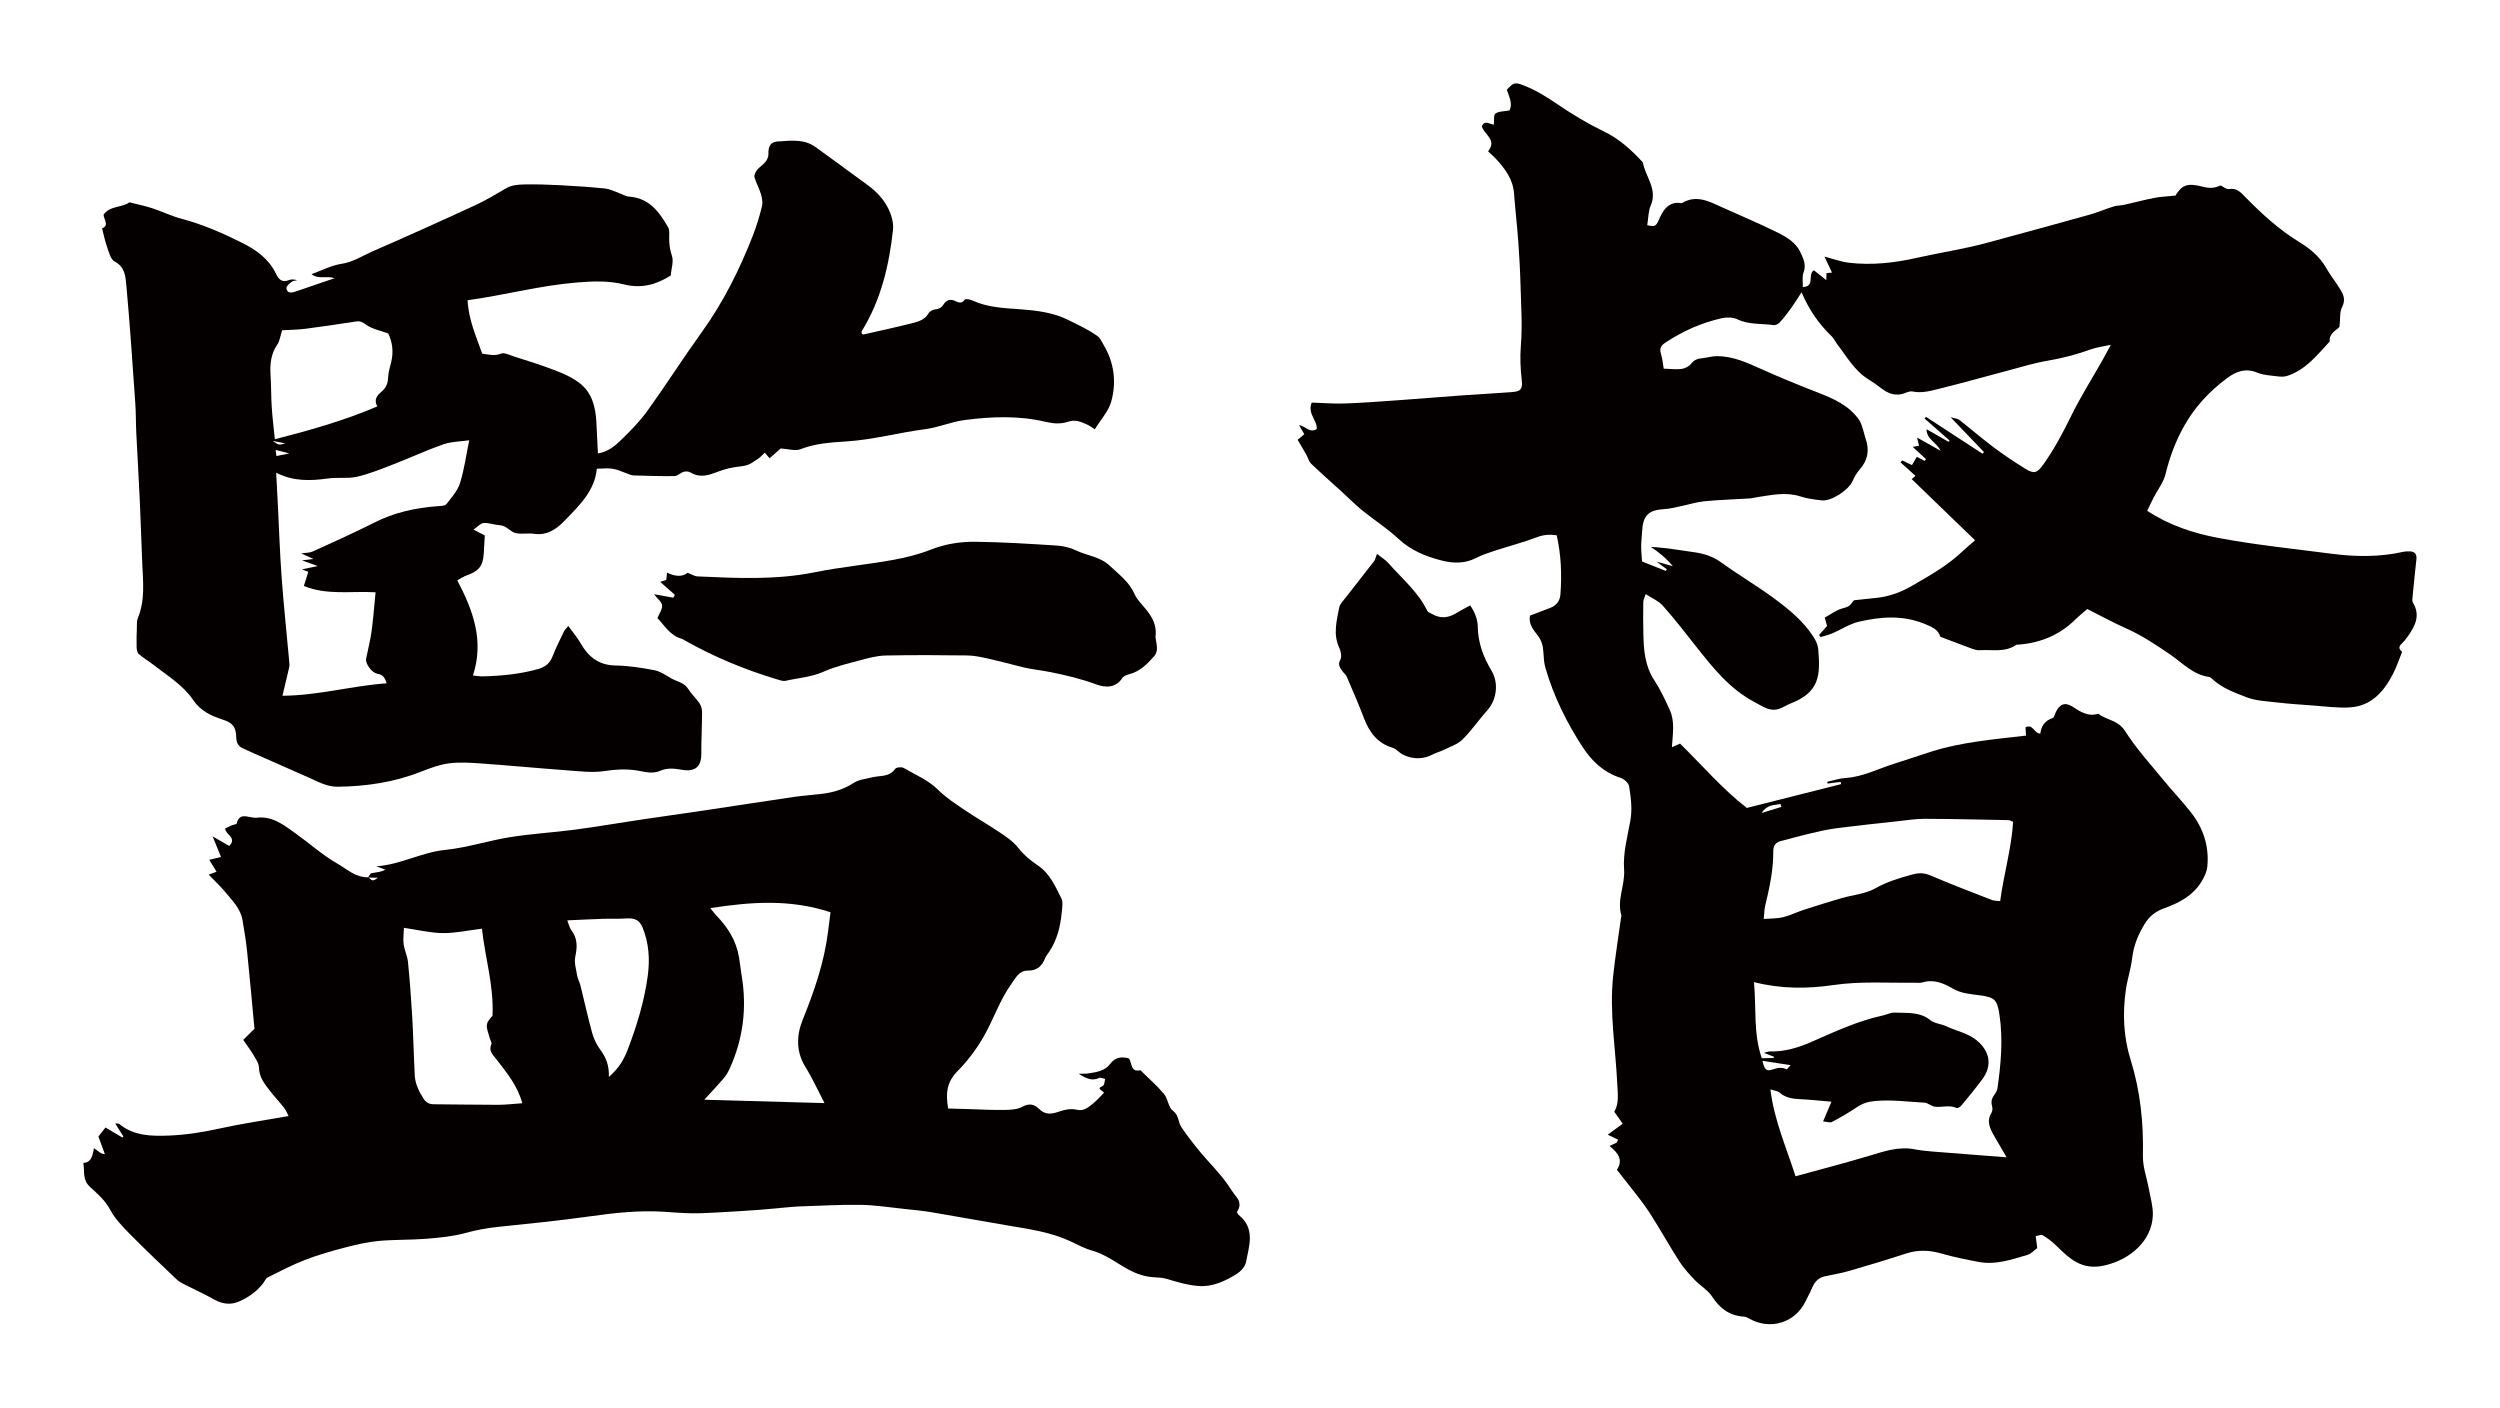
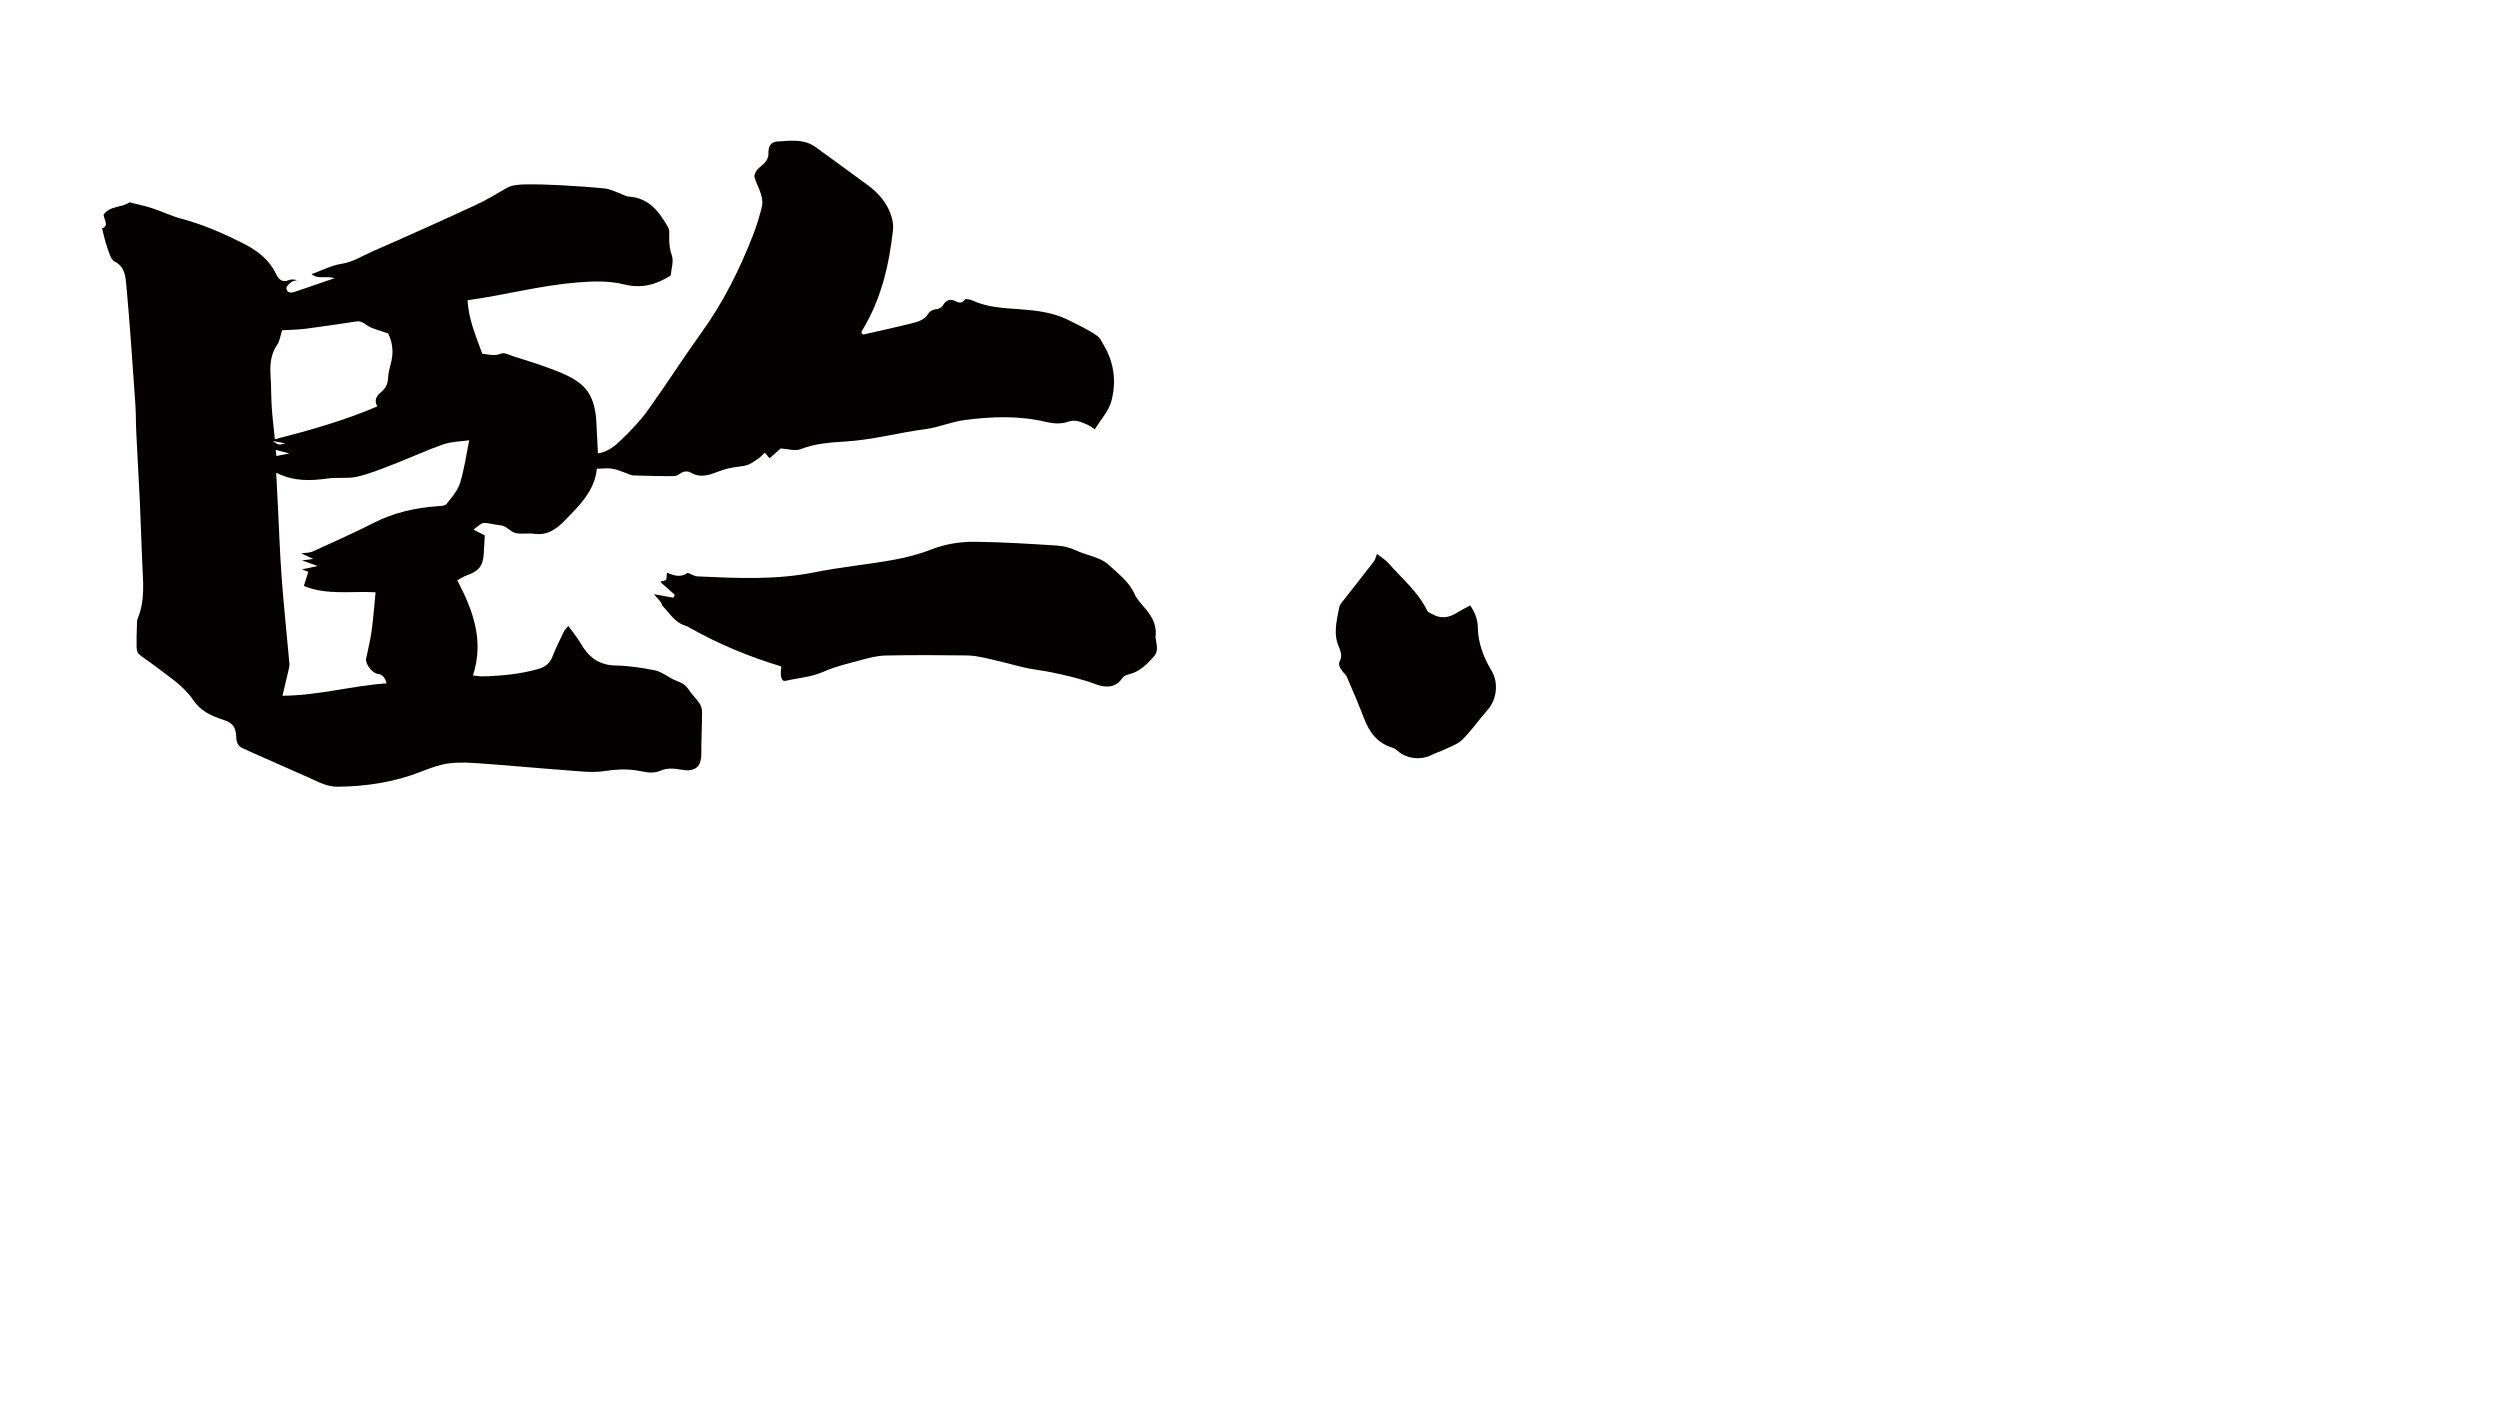
<svg xmlns="http://www.w3.org/2000/svg" version="1.1" id="_x30_" x="0px" y="0px" viewBox="0 0 600 337.805" style="enable-background:new 0 0 600 337.805;" xml:space="preserve">
  <style type="text/css">
	.st0{fill:#040000;}
</style>
  <g>
-     <path class="st0" d="M486.589,301.173c0.908-0.267,1.64-1.126,2.351-1.638c-0.142-1.086-0.247-1.897-0.373-2.861   c0.632-0.104,1.304-0.438,1.65-0.23c1.099,0.661,2.161,1.434,3.083,2.324c3.309,3.196,6.203,6.248,11.864,4.926   c6.081-1.42,11.321-5.885,11.521-12.092c0.066-2.009-0.553-4.048-0.916-6.062c-0.493-2.739-1.535-5.478-1.475-8.198   c0.174-7.813-0.596-15.456-2.927-22.908c-1.736-5.55-1.973-11.182-1.167-16.873c0.362-2.557,1.226-5.049,1.52-7.61   c0.353-3.061,1.491-5.753,3.064-8.315c1.103-1.796,2.614-2.945,4.694-3.683c3.511-1.245,6.833-3.004,8.873-6.351   c0.659-1.081,1.275-2.339,1.4-3.568c0.497-4.879-0.944-9.283-3.955-13.107c-2.121-2.694-4.501-5.182-6.672-7.838   c-3.115-3.813-6.475-7.487-9.093-11.623c-1.669-2.636-4.439-2.627-6.473-4.168c-2.435,0.775-4.244-0.479-6.168-1.711   c-1.796-1.15-3.101-0.582-4.017,1.37c-0.228,0.484-0.384,1.258-0.746,1.377c-1.85,0.612-2.749,1.935-2.952,3.739   c-1.546-0.03-1.705-2.436-3.553-1.515c0.035,0.551,0.073,1.157,0.125,1.986c-7.795,0.922-15.332,1.527-22.578,3.793   c-2.921,0.913-5.804,1.947-8.73,2.842c-3.99,1.221-7.728,3.265-12.017,3.539c-1.475,0.094-2.924,0.597-4.385,0.913   c0.024,0.141,0.047,0.282,0.07,0.422c1.054-0.132,2.107-0.263,3.16-0.395c0.028,0.178,0.057,0.356,0.085,0.534   c-7.445,1.882-14.89,3.764-22.609,5.715c-5.743-4.421-10.654-10.161-16.039-15.448c-0.675,0.305-1.26,0.57-1.951,0.883   c0.208-3.21,0.758-6.172-0.509-8.952c-1.113-2.443-2.257-4.909-3.723-7.144c-2.276-3.471-2.538-7.307-2.617-11.227   c-0.05-2.505-0.066-5.013-0.017-7.517c0.011-0.593,0.348-1.179,0.582-1.917c1.509,0.991,3.081,1.629,4.093,2.766   c2.723,3.06,5.241,6.305,7.778,9.526c4.13,5.243,8.244,10.495,14.335,13.671c1.795,0.936,3.512,2.302,5.733,1.605   c0.955-0.3,1.806-0.914,2.745-1.279c7.141-2.774,7.237-6.823,6.719-13.101c-0.081-0.98-0.557-2.007-1.096-2.855   c-2.479-3.894-6.032-6.76-9.677-9.436c-4.038-2.964-8.379-5.512-12.437-8.449c-1.979-1.431-4.078-2.154-6.413-2.477   c-2.214-0.306-4.42-0.67-6.637-0.958c-1.308-0.17-2.629-0.242-3.944-0.359c1.899,1.262,3.518,2.537,5.323,4.648   c-1.526-0.423-2.406-0.666-3.9-1.08c1.18,0.878,1.804,1.343,2.427,1.807c-0.072,0.136-0.144,0.272-0.215,0.408   c-1.941-0.768-3.884-1.536-5.715-2.26c-0.088-1.434-0.218-2.551-0.209-3.667c0.009-1.199,0.168-2.396,0.228-3.596   c0.189-3.799,1.565-5.115,5.326-5.314c1.37-0.072,2.726-0.447,4.081-0.724c1.862-0.381,3.699-0.985,5.578-1.164   c3.605-0.344,7.232-0.445,10.848-0.674c0.646-0.041,1.282-0.233,1.927-0.327c3.387-0.493,6.742-1.278,10.192-0.16   c1.655,0.536,3.431,0.763,5.17,0.958c2.303,0.257,6.461-2.503,7.383-4.628c0.43-0.993,0.996-1.981,1.711-2.785   c2-2.25,2.386-4.722,1.391-7.497c-0.216-0.602-0.315-1.245-0.521-1.852c-0.288-0.844-0.476-1.774-0.965-2.489   c-2.444-3.57-6.2-5.174-10.065-6.676c-4.596-1.786-9.165-3.657-13.659-5.684c-3.32-1.497-6.616-2.972-10.321-3.01   c-1.236-0.013-2.471,0.382-3.715,0.505c-1.069,0.105-1.889,0.396-2.61,1.337c-0.493,0.642-1.485,1.13-2.31,1.234   c-1.357,0.17-2.759-0.027-4.262-0.072c-0.213-1.213-0.312-2.43-0.659-3.571c-0.398-1.312,0.003-1.982,1.138-2.728   c4.159-2.733,8.627-4.725,13.465-5.808c1.188-0.266,2.691-0.233,3.757,0.275c2.803,1.337,5.8,0.961,8.698,1.385   c0.448,0.066,1.108-0.272,1.437-0.635c0.978-1.081,1.879-2.239,2.734-3.423c0.822-1.137,1.548-2.342,2.519-3.83   c1.782,4.246,4.177,7.636,7.224,10.573c0.522,0.503,0.818,1.231,1.27,1.816c2.328,3.005,4.176,6.434,7.553,8.517   c1.029,0.635,2.036,1.318,2.983,2.068c1.804,1.43,3.706,2.101,5.969,1.159c0.506-0.21,1.125-0.421,1.627-0.316   c2.275,0.475,4.435-0.168,6.56-0.694c5.41-1.338,10.775-2.858,16.166-4.279c3.21-0.846,6.397-1.853,9.66-2.405   c3.59-0.608,7.058-1.515,10.471-2.751c1.35-0.489,2.818-0.652,4.745-1.076c-0.822,1.518-1.37,2.569-1.954,3.6   c-2.531,4.467-5.291,8.821-7.547,13.423c-1.979,4.034-4.056,7.968-6.657,11.628c-1.509,2.123-2.236,2.413-4.34,1.113   c-2.606-1.611-5.166-3.318-7.619-5.153c-2.828-2.116-5.504-4.434-8.281-6.619c-0.352-0.277-0.92-0.282-2.052-0.599   c2.99,3.12,5.495,5.735,8.001,8.35c-0.119,0.13-0.238,0.26-0.356,0.391c-4.523-2.95-9.045-5.9-13.568-8.85   c-0.11,0.136-0.221,0.273-0.332,0.409c2.005,1.762,4.011,3.525,6.017,5.288c-0.088,0.099-0.174,0.198-0.261,0.297   c-1.756-1.005-3.514-2.01-5.27-3.015c-0.038,2.431,2.344,3.044,3.342,5.161c-2.099-1.178-3.735-2.097-5.626-3.158   c0.222,0.938,0.343,1.45,0.467,1.975c-0.557,0.092-0.993,0.164-1.52,0.25c1.175,1.087,2.184,2.021,3.194,2.956   c-0.116,0.136-0.232,0.272-0.348,0.409c-0.617-0.323-1.233-0.645-1.861-0.975c-0.401,0.688-0.778,1.335-1.159,1.988   c-0.787-0.375-1.577-0.752-2.368-1.129c-0.129,0.16-0.257,0.319-0.386,0.479c1.19,1.068,2.379,2.136,3.595,3.228   c-0.418,0.358-0.635,0.544-0.91,0.78c5.112,4.937,10.106,9.761,15.21,14.691c-0.901,0.789-1.976,1.657-2.97,2.611   c-3.526,3.388-7.765,5.743-11.932,8.18c-2.658,1.554-5.52,2.685-8.634,3.014c-1.846,0.195-3.693,0.39-5.539,0.585   c-1.211,1.669-1.267,1.488-3.004,2.028c-1.391,0.432-2.623,1.374-4.002,2.132c0.197,0.702,0.392,1.397,0.566,2.016   c-0.711,0.795-1.319,1.474-1.927,2.153c0.125,0.169,0.25,0.339,0.375,0.508c0.944-0.294,1.921-0.512,2.825-0.899   c2.126-0.91,4.133-2.27,6.343-2.783c5.204-1.209,10.41-1.633,15.652,0.457c1.963,0.783,3.487,1.5,3.89,3.141   c2.768,1.049,5.167,1.98,7.585,2.86c0.604,0.22,1.278,0.421,1.903,0.378c2.926-0.203,6.006,0.603,8.701-1.257   c0.199-0.137,0.543-0.066,0.819-0.091c5.152-0.465,9.671-2.324,13.391-6.001c0.914-0.903,1.93-1.702,2.885-2.538   c3.224,1.619,6.239,3.279,9.374,4.672c3.77,1.676,7.131,3.938,10.528,6.248c2.934,1.995,5.463,4.848,9.281,5.374   c0.257,0.035,0.527,0.227,0.723,0.415c2.35,2.249,5.385,3.329,8.289,4.456c2.187,0.848,4.685,0.955,7.063,1.231   c2.942,0.342,5.901,0.547,8.857,0.756c2.969,0.21,5.961,0.645,8.911,0.461c5.173-0.323,8.178-3.813,10.375-8.093   c0.834-1.626,1.411-3.385,2.162-5.224c-0.429-0.433-1.131-1.007-0.173-1.901c0.597-0.556,1.112-1.218,1.583-1.889   c1.724-2.452,3.026-4.96,1.208-7.993c-0.273-0.455-0.13-1.203-0.072-1.805c0.271-2.87,0.563-5.738,0.881-8.603   c0.146-1.316-0.411-1.948-1.711-1.941c-0.464,0.002-0.942-0.001-1.39,0.1c-5.707,1.286-11.428,1.233-17.209,0.476   c-9.053-1.186-18.134-2.097-27.127-3.782c-6.107-1.143-11.825-3.034-17.177-6.517c0.498-1.029,0.999-2.119,1.546-3.185   c0.974-1.899,2.393-3.684,2.879-5.696c0.994-4.11,2.441-7.954,4.528-11.631c2.577-4.537,6.037-8.219,10.175-11.305   c2.174-1.621,4.451-2.531,7.279-1.357c1.511,0.628,3.274,0.683,4.936,0.902c0.726,0.095,1.534,0.11,2.219-0.108   c4.469-1.421,7.219-5.01,10.235-8.254c-0.173-2.023,1.657-2.722,2.361-3.53c0.216-1.926,0.004-3.561,0.627-4.763   c0.859-1.653,0.375-2.882-0.399-4.153c-1.09-1.793-2.419-3.444-3.456-5.265c-1.535-2.698-3.858-4.593-6.384-6.139   c-4.871-2.982-9.029-6.776-12.978-10.816c-1.158-1.185-2.08-2.259-3.964-1.932c-0.579,0.101-1.288-0.547-2.008-0.884   c-1.303,0.684-2.663,0.739-4.206,0.332c-3.981-1.052-5.084-0.271-6.617,2.121c-1.805,0.188-3.44,0.245-5.026,0.549   c-2.447,0.47-4.858,1.128-7.293,1.668c-0.811,0.18-1.683,0.135-2.467,0.38c-1.941,0.606-3.82,1.421-5.773,1.972   c-6.634,1.869-13.288,3.67-19.939,5.478c-2.875,0.781-5.741,1.609-8.647,2.253c-4.267,0.946-8.585,1.664-12.848,2.627   c-5.4,1.22-10.839,1.839-16.347,1.191c-1.941-0.228-3.824-0.946-5.876-1.476c0.59,1.257,1.166,2.487,1.798,3.834   c-0.516,0.051-0.914,0.091-1.319,0.132c-0.015,0.491-0.029,0.949-0.051,1.678c-1.154-0.917-2.072-1.646-2.963-2.353   c-1.645,0.969,0.394,3.906-2.665,4.014c0.035-1.17-0.22-2.446,0.17-3.478c0.688-1.822-0.001-3.253-0.7-4.776   c-1.131-2.461-3.374-3.747-5.587-4.849c-4.331-2.157-8.807-4.017-13.215-6.018c-3.138-1.424-6.235-3.137-9.734-1   c-3.28-0.609-4.656,1.986-5.531,4.096c-0.751,1.809-1.415,1.426-2.739,1.185c0.276-1.683,0.234-3.337,0.831-4.715   c1.715-3.954-1.286-6.913-1.888-10.359c-2.747-2.995-5.674-5.666-9.44-7.476c-3.762-1.808-7.38-3.988-10.837-6.335   c-2.714-1.843-5.433-3.58-8.502-4.733c-1.945-0.731-2.285-0.622-3.868,1.109c0.544,1.665,1.489,3.372,0.625,4.97   c-1.306,0.245-2.57,0.17-3.361,0.745c-0.491,0.358-0.265,1.702-0.367,2.661c-0.993-0.065-2.15-1.21-2.898,0.375   c0.518,2.012,3.746,3.241,1.503,6.028c0.704,0.67,1.351,1.217,1.918,1.837c2.158,2.361,4.045,4.852,4.303,8.234   c0.291,3.809,0.729,7.606,1.009,11.415c0.254,3.436,0.452,6.879,0.546,10.322c0.135,4.942,0.483,9.914,0.093,14.821   c-0.224,2.826-0.103,5.537,0.213,8.292c0.236,2.057-0.171,2.692-2.296,2.858c-4.086,0.318-8.181,0.517-12.269,0.81   c-5.017,0.36-10.028,0.789-15.045,1.145c-4.272,0.303-8.545,0.634-12.823,0.782c-2.678,0.092-5.366-0.131-7.977-0.21   c-1.086,2.681,1.347,4.206,1.211,6.319c-1.619,1.12-2.654-0.643-4.251-0.923c0.49,0.854,0.882,1.538,1.258,2.195   c-0.615,0.513-1.163,0.971-1.593,1.329c0.765,1.315,1.458,2.474,2.118,3.651c0.384,0.684,0.56,1.558,1.095,2.07   c2.415,2.31,4.927,4.518,7.398,6.77c1.629,1.484,3.176,3.067,4.883,4.452c2.88,2.337,6.046,4.352,8.746,6.873   c2.996,2.796,6.583,4.214,10.355,5.171c2.679,0.68,5.505,0.784,8.173-0.593c1.375-0.71,2.867-1.218,4.345-1.7   c3.441-1.122,6.957-2.036,10.336-3.314c1.574-0.596,3.006-0.706,4.723-0.458c1.069,4.739,1.252,9.464,0.891,14.216   c-0.113,1.484-0.927,2.618-2.368,3.183c-1.624,0.637-3.259,1.244-4.935,1.881c-0.404,1.967,0.826,3.453,1.79,4.683   c1.025,1.308,1.336,2.56,1.424,4.073c0.075,1.288,0.145,2.615,0.503,3.841c1.973,6.765,5.055,13.017,8.895,18.915   c2.259,3.47,5.089,6.135,9.14,7.433c0.836,0.268,1.912,1.235,2.036,2.014c0.436,2.742,0.812,5.501,0.285,8.337   c-0.713,3.842-1.77,7.788-1.488,11.601c0.279,3.783-1.783,7.295-0.658,11.023c0.048,0.16-0.047,0.361-0.072,0.544   c-0.641,4.686-1.397,9.359-1.898,14.06c-0.926,8.69,0.59,17.314,0.997,25.966c0.11,2.342,0.461,4.584-0.723,6.583   c0.691,0.982,1.269,1.803,2.021,2.871c-1.113,0.818-2.117,1.556-3.59,2.639c0.837,0.408,1.673,0.815,2.509,1.222   c-0.138,0.236-0.275,0.472-0.412,0.708c-0.486,0.226-0.973,0.452-1.67,0.777c2.201,1.766,3.289,3.467,1.764,5.708   c0.923,1.171,1.739,2.182,2.527,3.214c1.75,2.288,3.629,4.493,5.192,6.903c2.524,3.893,4.766,7.968,7.268,11.875   c1.029,1.606,2.351,3.046,3.674,4.434c1.336,1.402,3.168,2.432,4.194,4.007c1.864,2.861,4.184,4.605,7.619,4.82   c0.435,0.027,0.886,0.242,1.277,0.464c5.08,2.871,11.094,1.005,13.566-4.214c0.517-1.093,1.126-2.146,1.59-3.26   c0.582-1.396,1.509-2.336,3.001-2.666c1.9-0.419,3.834-0.72,5.699-1.26c4.613-1.338,9.217-2.716,13.781-4.209   c2.869-0.938,5.614-0.839,8.492-0.002c2.933,0.853,5.951,1.439,8.956,2.013C478.954,303.64,482.778,302.293,486.589,301.173z    M443.436,198.443c3.964-0.479,7.933-0.914,11.903-1.339c2.208-0.236,4.423-0.595,6.634-0.589c6.7,0.02,13.4,0.189,20.099,0.316   c0.257,0.005,0.509,0.185,1.076,0.405c-0.385,6.355-2.239,12.516-3.108,19.028c-0.751-0.091-1.407-0.042-1.96-0.257   c-4.934-1.921-9.883-3.811-14.75-5.891c-1.488-0.636-2.726-0.673-4.264-0.265c-3.152,0.836-6.166,1.762-9.081,3.394   c-2.361,1.321-5.334,1.529-8.012,2.309c-3.032,0.882-6.048,1.82-9.052,2.796c-1.675,0.544-3.273,1.361-4.973,1.782   c-1.376,0.34-2.853,0.272-4.643,0.413c0.133-1.333,0.12-2.25,0.327-3.114c1.039-4.329,1.995-8.678,1.955-13.149   c-0.012-1.453,0.675-2.125,1.798-2.43c3.313-0.9,6.644-1.75,9.997-2.489C439.37,198.925,441.409,198.688,443.436,198.443z    M427.315,192.947c0.074,0.237,0.148,0.475,0.222,0.712c-1.408,0.433-2.815,0.866-4.762,1.465   C424.227,192.946,425.882,193.3,427.315,192.947z M422.977,254.601c2.169,0.333,4.206,0.646,6.781,1.042   c-0.642,0.656-0.92,1.03-0.987,0.995c-1.182-0.61-2.264-0.317-3.467,0.068C423.907,257.153,423.487,256.704,422.977,254.601z    M463.884,276.378c-1.482-0.121-2.972-0.272-4.431-0.551c-3.82-0.73-7.302,0.503-10.872,1.575   c-5.774,1.734-11.618,3.24-17.656,4.903c-2.209-6.954-5.121-13.392-6.031-20.849c0.924,0.305,1.719,0.351,2.193,0.765   c1.45,1.266,3.131,1.493,4.946,1.579c2.406,0.113,4.805,0.381,7.515,0.609c-0.712,1.676-1.302,3.066-2.012,4.738   c0.944,0.074,1.682,0.367,2.136,0.126c2.018-1.074,4.014-2.214,5.903-3.5c1.354-0.922,2.709-1.375,4.365-1.527   c4.001-0.369,7.946,0.177,11.909,0.395c0.867,0.048,1.68,0.874,2.559,0.977c1.708,0.199,3.469-0.503,5.183,0.308   c0.239,0.113,0.872-0.28,1.133-0.595c1.693-2.051,3.388-4.104,4.978-6.234c2.684-3.593,1.647-6.972-1.276-9.399   c-2.144-1.781-4.857-2.215-7.26-3.369c-1.249-0.6-2.854-0.658-3.878-1.483c-2.599-2.096-5.615-1.672-8.532-1.818   c-0.963-0.048-1.947,0.485-2.933,0.7c-6.028,1.313-11.567,3.913-17.174,6.371c-3.159,1.385-6.474,2.365-10.006,2.248   c-0.249-0.008-0.503,0.131-1.273,0.347c1.055,0.414,1.715,0.673,2.375,0.933c-0.016,0.094-0.032,0.189-0.048,0.283   c-0.878,0.022-1.756,0.043-2.87,0.071c-2.061-5.955-1.284-12.077-1.876-18.273c6.531,1.657,12.813,1.617,19.003,0.711   c6.517-0.954,13.008-0.486,19.512-0.562c0.652-0.008,1.349,0.108,1.948-0.079c2.674-0.835,5.122,0.239,7.191,1.444   c2.171,1.265,4.394,1.357,6.659,1.665c3.406,0.464,4.045,1.057,4.575,4.459c0.93,5.97,0.397,11.903-0.446,17.824   c-0.075,0.524-0.359,1.068-0.688,1.494c-0.675,0.874-0.93,1.743-0.598,2.847c0.144,0.482,0.091,1.18-0.166,1.6   c-1.246,2.029-0.334,3.753,0.64,5.479c0.953,1.688,1.944,3.355,2.998,5.168C475.391,277.276,469.636,276.845,463.884,276.378z" />
-     <path class="st0" d="M26.445,290.342c1.194,2.247,3.1,4.172,4.918,6.019c3.577,3.636,7.3,7.129,10.986,10.657   c0.464,0.444,1.039,0.801,1.615,1.096c2.477,1.269,5.026,2.406,7.444,3.774c1.94,1.096,3.945,1.337,5.879,0.508   c2.302-0.987,4.374-2.441,5.932-4.488c0.331-0.436,0.542-1.086,0.975-1.3c2.986-1.481,5.948-3.051,9.052-4.245   c3.177-1.222,6.478-2.152,9.776-3.015c2.594-0.679,5.245-1.279,7.907-1.524c3.791-0.348,7.625-0.214,11.422-0.521   c3.144-0.254,6.343-0.548,9.361-1.385c2.627-0.729,5.23-1.196,7.924-1.476c7.38-0.767,14.769-1.501,22.112-2.542   c5.894-0.835,11.766-1.461,17.718-1.07c2.112,0.138,4.225,0.319,6.34,0.353c2.019,0.032,4.043-0.065,6.062-0.174   c3.516-0.19,7.031-0.405,10.543-0.661c2.407-0.176,4.808-0.448,7.214-0.656c1.018-0.088,2.04-0.148,3.061-0.179   c4.658-0.142,9.319-0.438,13.973-0.348c3.507,0.068,7.005,0.624,10.503,0.993c2.126,0.224,4.26,0.422,6.366,0.775   c6.144,1.03,12.272,2.156,18.415,3.197c5.137,0.871,10.306,1.582,15.091,3.841c1.677,0.792,3.341,1.695,5.11,2.19   c3.293,0.923,5.897,3.031,8.816,4.603c1.74,0.937,3.775,1.616,5.726,1.761c1.162,0.086,2.239,0.069,3.418,0.43   c2.476,0.759,5.028,1.507,7.59,1.69c3.324,0.237,6.368-1.178,9.137-2.915c0.962-0.603,1.999-1.737,2.199-2.782   c0.756-3.93,2.301-8.099-1.723-11.35c-0.204-0.164-0.302-0.459-0.457-0.705c0.848-1.211,0.853-2.446-0.053-3.557   c-0.853-1.046-1.543-2.197-2.305-3.272c-1.908-2.695-4.321-5.027-6.439-7.582c-1.596-1.925-3.134-3.91-4.534-5.981   c-0.807-1.195-0.517-2.823-2.034-3.933c-1.093-0.8-1.16-2.873-2.119-4.014c-1.719-2.047-3.766-3.818-5.675-5.706   c-2.513,0.599-1.89-1.9-2.825-2.86c-1.745-0.434-3.233-0.257-4.427,1.353c-1.254,1.691-3.258,1.969-5.181,2.272   c-0.578,0.091-1.176,0.051-2.37,0.092c1.933,1.224,3.27,1.779,4.919,0.991c0.352-0.168,0.941,0.157,1.421,0.255   c-0.104,0.489-0.117,1.025-0.343,1.449c-0.151,0.285-0.619,0.391-0.913,0.619c-0.088,0.068-0.065,0.278-0.073,0.323   c0.432,0.362,0.812,0.681,1.074,0.901c-0.902,0.909-1.613,1.741-2.441,2.432c-1.142,0.953-2.373,2.063-3.967,1.683   c-1.658-0.394-3.16-0.006-4.623,0.497c-1.722,0.593-3.149,0.682-4.573-0.728c-1.109-1.099-2.359-1.419-4.018-0.498   c-1.217,0.676-2.872,0.729-4.337,0.757c-2.709,0.053-5.422-0.115-8.133-0.191c-1.753-0.049-3.506-0.098-5.314-0.149   c-0.652-3.547-0.371-6.342,2.225-8.957c2.448-2.467,4.603-5.357,6.331-8.379c2.343-4.099,3.82-8.68,6.598-12.561   c1-1.397,1.869-3.23,3.907-3.202c2.253,0.031,3.446-1.061,4.206-2.986c0.201-0.51,0.578-0.953,0.891-1.416   c1.927-2.842,2.754-6.052,3.071-9.409c0.113-1.193,0.404-2.616-0.088-3.574c-1.464-2.853-2.711-5.89-5.583-7.828   c-1.684-1.137-3.355-2.468-4.587-4.058c-1.428-1.842-3.275-3.014-5.121-4.239c-2.633-1.748-5.383-3.323-7.997-5.098   c-2.146-1.457-4.372-2.891-6.193-4.707c-2.432-2.426-5.522-3.67-8.376-5.336c-0.484-0.283-1.725-0.163-1.983,0.21   c-1.405,2.032-3.601,1.583-5.514,2.046c-1.52,0.367-3.215,0.536-4.473,1.349c-2.34,1.514-4.839,2.275-7.527,2.609   c-2.308,0.287-4.636,0.436-6.937,0.772c-6.911,1.009-13.812,2.091-20.72,3.121c-5.42,0.807-10.848,1.562-16.268,2.371   c-5.153,0.769-10.289,1.663-15.454,2.345c-5.165,0.682-10.387,0.973-15.528,1.793c-5.231,0.834-10.349,2.538-15.596,3.066   c-5.683,0.572-10.726,3.544-16.51,3.931c0.716,0.276,1.432,0.551,2.149,0.827c-1.175,0.619-2.268,0.616-3.321,0.821   c-0.317,0.061-0.537,0.62-0.794,0.989c-3.015,0.104-5.161-1.996-7.483-3.324c-3.519-2.012-6.585-4.803-9.91-7.171   c-2.85-2.03-5.638-4.317-9.527-3.782c-0.18,0.025-0.372-0.031-0.558-0.042c-1.536-0.09-3.412-1.243-4.085,1.381   c-0.065,0.255-0.834,0.311-1.258,0.498c-0.545,0.24-1.074,0.519-1.541,0.749c0.203,1.553,2.932,2.221,0.994,4.166   c-1.187-0.682-2.313-1.33-3.982-2.29c0.831,2.041,1.385,3.4,2.015,4.945c-1.156,0.28-1.911,0.463-2.82,0.684   c0.643,1.044,1.173,1.906,1.757,2.854c-0.576,0.215-1.046,0.391-1.884,0.703c1.472,1.54,2.879,2.854,4.096,4.326   c1.644,1.988,3.551,3.865,4.008,6.572c0.418,2.482,0.843,4.968,1.101,7.47c0.639,6.189,1.186,12.388,1.774,18.622   c-0.834,0.824-1.73,1.711-2.7,2.668c0.932,1.362,1.78,2.473,2.484,3.669c0.55,0.936,1.279,1.971,1.297,2.974   c0.041,2.249,1.271,3.819,2.501,5.419c1.134,1.475,2.426,2.829,3.574,4.295c0.457,0.584,0.716,1.324,1.029,1.927   c-5.764,1.02-11.199,1.799-16.545,2.985c-4.017,0.891-8.042,1.528-12.13,1.693c-4.222,0.17-8.449,0.109-11.989-2.797   c-0.164-0.135-0.496-0.066-0.942-0.112c0.72,1.15,1.348,2.153,1.976,3.156c-0.094,0.069-0.187,0.137-0.28,0.206   c-1.405-0.831-2.809-1.662-4.031-2.385c-0.608,0.773-1.102,1.403-1.695,2.157c0.458,1.253,1,2.741,1.543,4.229   c-0.777-0.039-1.108-0.329-1.456-0.595c-0.358-0.275-0.733-0.527-1.164-0.835c-0.364,2.524-1.042,3.486-2.548,3.541   c0.352,1.947-0.251,4.023,1.53,5.679C23.335,286.457,25.208,288.013,26.445,290.342z M173.635,258.85   c0.594-0.7,1.091-1.518,1.473-2.355c3.262-7.147,4.183-14.605,2.89-22.349c-0.245-1.468-0.392-2.952-0.637-4.42   c-0.668-4.001-2.74-7.242-5.518-10.097c-0.377-0.387-0.687-0.838-1.373-1.684c9.884-1.526,19.274-2.182,28.853,1.004   c-0.213,1.662-0.415,3.212-0.61,4.762c-0.926,7.368-3.335,14.269-6.104,21.137c-1.43,3.545-1.614,7.5,0.666,11.177   c1.736,2.799,3.096,5.831,4.603,8.719c-9.616-0.27-18.958-0.533-28.848-0.81C170.861,261.926,172.295,260.428,173.635,258.85z    M144.736,220.517c1.858-0.061,3.724,0.041,5.575-0.089c2.031-0.142,3.182,0.386,3.927,2.226c1.508,3.722,1.752,7.589,1.223,11.538   c-0.82,6.124-2.62,11.98-4.815,17.729c-0.893,2.338-2.099,4.452-4.512,6.547c0.088-2.98-0.801-4.836-2.127-6.627   c-0.863-1.165-1.517-2.581-1.903-3.983c-1.031-3.748-1.854-7.552-2.791-11.326c-0.196-0.792-0.64-1.53-0.775-2.327   c-0.26-1.532-0.776-3.173-0.468-4.615c0.496-2.329,0.566-4.369-0.952-6.334c-0.426-0.55-0.56-1.325-0.976-2.371   C139.221,220.751,141.977,220.607,144.736,220.517z M96.94,222.677c3.325,0.482,6.325,1.232,9.332,1.265   c3.02,0.033,6.05-0.649,9.393-1.057c0.775,7.044,2.855,13.583,2.54,20.872c-0.255,0.372-1.184,1.177-1.341,2.112   c-0.168,0.997,0.383,2.12,0.642,3.183c0.13,0.531,0.583,1.165,0.418,1.554c-0.695,1.644,0.304,2.439,1.201,3.611   c2.4,3.134,5.03,6.189,6.228,10.559c-2.132,0.147-3.98,0.379-5.829,0.38c-5.139,0.003-10.277-0.108-15.416-0.132   c-1.149-0.005-1.888-0.435-2.505-1.419c-1.057-1.688-1.944-3.442-2.053-5.434c-0.255-4.65-0.337-9.309-0.604-13.957   c-0.255-4.447-0.591-8.891-1.028-13.324c-0.143-1.453-0.847-2.847-1.046-4.301C96.705,225.37,96.901,224.1,96.94,222.677z    M90.722,210.671c-1.251,0.82-1.288,0.833-2.263-0.063C89.097,210.625,89.752,210.644,90.722,210.671z" />
    <path class="st0" d="M32.849,150.525c-0.052,1.566-0.11,3.136-0.066,4.701c0.017,0.592,0.125,1.384,0.509,1.724   c1.1,0.971,2.395,1.717,3.556,2.623c3.349,2.616,7.087,4.842,9.52,8.438c1.73,2.558,4.215,3.77,6.963,4.653   c2.483,0.797,3.314,1.717,3.371,4.38c0.026,1.179,0.469,2.013,1.461,2.494c1.752,0.848,3.549,1.605,5.33,2.393   c3.557,1.574,7.121,3.134,10.674,4.718c2.208,0.984,4.314,2.19,6.87,2.164c6.95-0.072,13.7-1.105,20.201-3.68   c2.145-0.85,4.386-1.671,6.652-1.948c2.567-0.313,5.219-0.122,7.819,0.064c6.674,0.476,13.336,1.117,20.009,1.598   c3.122,0.225,6.328,0.672,9.371,0.205c2.6-0.398,5.039-0.539,7.623-0.163c1.873,0.273,3.767,0.971,5.743,0.098   c1.632-0.721,3.323-0.578,5.154-0.249c3.72,0.668,4.711-1.269,4.704-3.782c-0.009-3.348,0.171-6.696,0.184-10.045   c0.002-0.706-0.215-1.519-0.606-2.097c-0.828-1.223-1.953-2.249-2.742-3.492c-0.994-1.566-2.745-1.74-4.136-2.559   c-1.261-0.743-2.555-1.645-3.943-1.911c-3.075-0.588-6.213-1.081-9.334-1.133c-4.037-0.067-6.529-2.066-8.406-5.361   c-0.792-1.391-1.856-2.626-2.942-4.136c-0.524,0.656-0.874,0.961-1.057,1.346c-0.959,2.018-1.963,4.022-2.78,6.099   c-0.656,1.669-1.889,2.479-3.485,2.924c-4.331,1.207-8.769,1.631-13.245,1.736c-0.684,0.016-1.37-0.121-2.313-0.213   c2.71-8.312,0.056-15.579-3.767-22.842c0.869-0.461,1.525-0.922,2.253-1.173c2.897-0.999,3.933-2.275,4.101-5.205   c0.085-1.483,0.176-2.966,0.26-4.39c-0.839-0.43-1.557-0.798-2.717-1.394c1.011-0.696,1.699-1.551,2.431-1.59   c1.305-0.07,2.63,0.453,3.958,0.544c1.574,0.108,2.427,1.589,3.768,1.885c1.415,0.312,2.967-0.051,4.417,0.164   c3.161,0.467,5.417-1.207,7.344-3.202c3.466-3.587,7.179-7.095,7.686-12.42c3.841-0.179,3.839-0.175,7.482,1.234   c0.429,0.166,0.881,0.364,1.327,0.377c3.269,0.094,6.541,0.213,9.81,0.156c0.739-0.013,1.437-0.783,2.21-1.022   c0.476-0.147,1.168-0.125,1.574,0.126c1.944,1.203,3.838,0.892,5.831,0.146c1.539-0.576,3.128-1.146,4.743-1.366   c3.221-0.438,3.245-0.322,5.748-2.061c0.575-0.399,1.047-0.945,1.589-1.445c0.47,0.555,0.806,0.952,1.145,1.354   c1.051-0.933,2.008-1.782,2.659-2.359c1.851,0.107,3.504,0.673,4.744,0.185c3.555-1.4,7.324-1.638,10.956-1.866   c6.456-0.404,12.647-2.135,19.005-2.95c3.203-0.411,6.176-1.763,9.441-2.19c6.54-0.855,13.013-1.092,19.437,0.428   c1.899,0.449,3.693,0.572,5.444-0.032c1.71-0.59,3.081,0.051,4.507,0.682c0.661,0.292,1.249,0.748,1.868,1.13   c1.408-2.3,3.298-4.319,3.946-6.678c1.282-4.669,0.701-9.358-1.877-13.629c-0.426-0.706-0.775-1.569-1.402-2.024   c-2.241-1.624-4.818-2.782-7.25-3.987c-3.456-1.712-7.485-2.198-11.405-2.483c-3.893-0.283-7.792-0.425-11.428-2.117   c-0.543-0.253-1.638-0.439-1.799-0.2c-0.777,1.156-1.615,0.651-2.432,0.279c-1.193-0.543-2.12,0.006-2.659,0.875   c-0.521,0.842-1.088,1.09-1.995,1.2c-0.576,0.069-1.331,0.451-1.602,0.924c-0.844,1.469-2.266,1.964-3.687,2.325   c-3.964,1.007-7.965,1.874-11.956,2.776c-0.117,0.026-0.285-0.18-0.429-0.278c0.009-0.18-0.045-0.4,0.038-0.535   c4.606-7.458,6.564-15.754,7.498-24.323c0.171-1.568-0.328-3.367-1.007-4.834c-1.083-2.345-2.879-4.258-4.964-5.806   c-4.184-3.105-8.426-6.132-12.626-9.216c-2.022-1.485-4.327-1.587-6.686-1.497c-0.633,0.024-1.265,0.135-1.898,0.132   c-2.038-0.007-2.807,0.931-2.719,3.069c0.026,0.621-0.319,1.362-0.72,1.869c-0.57,0.721-1.434,1.209-2.008,1.927   c-0.374,0.467-0.751,1.248-0.614,1.747c0.378,1.375,1.128,2.646,1.532,4.017c0.276,0.938,0.485,2.038,0.262,2.953   c-0.57,2.346-1.27,4.679-2.147,6.928c-3.208,8.227-7.111,16.078-12.302,23.285c-4.457,6.188-8.551,12.636-13.004,18.826   c-1.837,2.553-4.083,4.845-6.349,7.044c-1.464,1.421-3.099,2.828-5.57,3.235c-0.135-2.739-0.243-5.236-0.386-7.73   c-0.2-3.452-1.046-6.754-3.817-8.989c-1.702-1.373-3.811-2.339-5.873-3.143c-3.362-1.31-6.829-2.357-10.265-3.474   c-0.961-0.313-2.157-0.936-2.915-0.622c-1.622,0.672-3.016,0.185-4.512,0.017c-1.478-4.185-3.283-8.143-3.512-12.823   c9.017-1.251,17.49-3.551,26.243-4.263c3.822-0.311,7.629-0.469,11.328,0.468c4.135,1.047,7.687,0.063,11.172-2.133   c0.145-1.667,0.757-3.388,0.293-4.741c-0.538-1.57-0.692-3.031-0.652-4.612c0.018-0.736,0.093-1.605-0.244-2.193   c-2.114-3.697-4.528-7.049-9.355-7.394c-0.888-0.064-1.736-0.623-2.611-0.929c-1.047-0.366-2.082-0.911-3.159-1.02   c-3.516-0.354-7.045-0.599-10.574-0.782c-2.977-0.154-5.964-0.261-8.941-0.195c-1.405,0.031-2.994,0.186-4.158,0.867   c-2.442,1.427-4.871,2.896-7.425,4.078c-8.197,3.793-16.435,7.502-24.715,11.109c-2.447,1.066-4.673,2.581-7.477,2.999   c-2.379,0.355-4.631,1.559-7.173,2.472c1.616,1.354,3.466,0.297,5.517,0.979c-3.287,1.126-6.071,2.079-8.854,3.031   c-0.265,0.091-0.536,0.164-0.799,0.257c-0.949,0.335-1.829,0.135-1.905-0.899c-0.035-0.483,0.735-1.106,1.255-1.52   c0.335-0.266,0.879-0.268,1.33-0.388c-0.711-0.213-1.402-0.262-1.977-0.027c-1.632,0.668-2.463-0.162-3.09-1.479   c-1.678-3.528-4.652-5.715-7.99-7.387c-4.734-2.372-9.573-4.502-14.732-5.868c-2.419-0.641-4.705-1.766-7.093-2.545   c-1.722-0.562-3.513-0.915-5.374-1.387c-1.768,1.318-4.663,0.758-6.209,2.957c0.06,1.187,1.437,2.633-0.362,3.287   c0.396,1.514,0.684,3.023,1.197,4.453c0.447,1.247,0.842,2.995,1.794,3.485c2.499,1.287,2.639,3.617,2.828,5.667   c0.868,9.461,1.492,18.944,2.158,28.423c0.164,2.328,0.12,4.669,0.233,7.002c0.261,5.397,0.588,10.792,0.837,16.19   c0.231,5.024,0.38,10.052,0.593,15.077c0.189,4.459,0.735,8.934-1.06,13.246C32.803,148.995,32.874,149.795,32.849,150.525z    M65.457,105.823c1.26,0.247,1.977,0.387,3.008,0.589C66.899,106.839,66.899,106.839,65.457,105.823z M69.428,108.816   c-1.434,0.295-2.208,0.454-3.095,0.637c-0.056-0.469-0.097-0.816-0.177-1.48C67.149,108.229,67.967,108.44,69.428,108.816z    M106.434,106.629c1.919-0.667,4.073-0.656,6.177-0.961c-0.7,3.412-1.167,6.923-2.206,10.255c-0.579,1.857-2.024,3.484-3.268,5.066   c-0.346,0.44-1.358,0.44-2.076,0.492c-5.341,0.385-10.449,1.508-15.283,3.968c-4.86,2.472-9.856,4.677-14.819,6.943   c-0.632,0.289-1.42,0.236-2.674,0.421c1.226,0.564,1.992,0.916,2.907,1.338c-0.863,0.106-1.568,0.193-2.71,0.333   c1.35,0.491,2.26,0.823,3.766,1.371c-1.529,0.323-2.538,0.535-3.784,0.798c0.656,0.25,1.113,0.424,1.531,0.583   c-0.359,1.141-0.717,2.277-1.067,3.392c5.549,2.285,11.253,1.185,17.209,1.52c-0.337,3.378-0.557,6.43-0.974,9.454   c-0.3,2.184-0.872,4.33-1.303,6.497c-0.225,1.134,1.366,3.408,2.765,3.619c1.249,0.188,1.729,0.881,2.162,2.273   c-8.358,0.607-16.407,2.93-24.996,2.99c0.569-2.398,1.067-4.462,1.546-6.529c0.083-0.359,0.164-0.74,0.131-1.101   c-0.618-6.84-1.344-13.671-1.855-20.518c-0.431-5.759-0.618-11.537-0.912-17.306c-0.132-2.573-0.265-5.145-0.416-8.073   c4.168,2.118,8.268,1.968,12.459,1.374c2.295-0.326,4.728,0.104,6.957-0.414c3.04-0.707,5.973-1.919,8.899-3.051   C98.565,109.831,102.427,108.023,106.434,106.629z M66.569,82.662c0.553-0.798,0.664-1.904,1.15-3.404   c1.817-0.107,3.724-0.114,5.602-0.353c4.056-0.517,8.098-1.142,12.143-1.748c0.957-0.144,1.533,0.127,2.385,0.762   c1.362,1.016,3.24,1.341,5.316,2.113c0.939,1.871,1.357,4.263,0.731,6.823c-0.309,1.263-0.718,2.541-0.757,3.822   c-0.044,1.446-0.579,2.512-1.632,3.388c-1.066,0.886-1.829,1.866-0.959,3.478c-7.964,3.407-16.038,5.683-24.584,7.874   c-0.274-2.756-0.583-5.198-0.744-7.65c-0.164-2.488-0.113-4.99-0.279-7.478C64.759,87.573,64.938,85.011,66.569,82.662z" />
-     <path class="st0" d="M188.548,163.393c3.018-0.693,6.122-0.864,9.052-2.166c2.847-1.265,5.948-1.99,8.978-2.803   c1.95-0.523,3.966-1.059,5.962-1.101c6.541-0.137,13.087-0.102,19.63-0.016c1.654,0.021,3.321,0.389,4.948,0.751   c2.725,0.606,5.424,1.332,8.132,2.016c2.126,0.537,4.326,0.742,6.444,1.155c3.87,0.755,7.747,1.666,11.508,3.061   c2.011,0.746,4.58,0.909,6.167-1.582c0.289-0.455,1.02-0.732,1.602-0.88c2.585-0.662,4.369-2.441,6.022-4.337   c1.18-1.353,0.51-2.996,0.33-4.534c-0.021-0.182,0.031-0.371,0.046-0.558c0.189-2.293-0.764-4.169-2.131-5.905   c-1.02-1.296-2.311-2.482-2.957-3.947c-1.3-2.947-3.773-4.715-5.975-6.796c-2.279-2.152-5.409-2.384-8.076-3.658   c-1.395-0.666-3.019-1.062-4.567-1.16c-6.507-0.411-13.022-0.834-19.538-0.907c-3.607-0.04-7.192,0.496-10.671,1.866   c-3.011,1.186-6.229,1.969-9.425,2.54c-6.137,1.096-12.373,1.673-18.478,2.908c-9.359,1.894-18.749,1.423-28.157,0.994   c-0.758-0.035-1.495-0.541-2.347-0.87c-1.518,1.168-3.207,0.777-4.965-0.025c-0.072,0.702-0.126,1.231-0.177,1.739   c-0.496,0.157-0.943,0.298-1.465,0.463c1.272,1.128,2.397,2.127,3.523,3.126c-0.12,0.227-0.238,0.454-0.357,0.681   c-1.363-0.244-2.728-0.488-4.664-0.835c0.832,1.07,1.861,1.818,1.955,2.67c0.102,0.923-0.666,1.942-1.115,3.069   c1.756,1.799,3.061,4.228,5.862,4.968c0.264,0.069,0.493,0.262,0.738,0.4c6.984,3.937,14.339,6.997,22.013,9.294   C187.094,163.223,187.892,163.544,188.548,163.393z" />
+     <path class="st0" d="M188.548,163.393c3.018-0.693,6.122-0.864,9.052-2.166c2.847-1.265,5.948-1.99,8.978-2.803   c1.95-0.523,3.966-1.059,5.962-1.101c6.541-0.137,13.087-0.102,19.63-0.016c1.654,0.021,3.321,0.389,4.948,0.751   c2.725,0.606,5.424,1.332,8.132,2.016c2.126,0.537,4.326,0.742,6.444,1.155c3.87,0.755,7.747,1.666,11.508,3.061   c2.011,0.746,4.58,0.909,6.167-1.582c0.289-0.455,1.02-0.732,1.602-0.88c2.585-0.662,4.369-2.441,6.022-4.337   c1.18-1.353,0.51-2.996,0.33-4.534c-0.021-0.182,0.031-0.371,0.046-0.558c0.189-2.293-0.764-4.169-2.131-5.905   c-1.02-1.296-2.311-2.482-2.957-3.947c-1.3-2.947-3.773-4.715-5.975-6.796c-2.279-2.152-5.409-2.384-8.076-3.658   c-1.395-0.666-3.019-1.062-4.567-1.16c-6.507-0.411-13.022-0.834-19.538-0.907c-3.607-0.04-7.192,0.496-10.671,1.866   c-3.011,1.186-6.229,1.969-9.425,2.54c-6.137,1.096-12.373,1.673-18.478,2.908c-9.359,1.894-18.749,1.423-28.157,0.994   c-0.758-0.035-1.495-0.541-2.347-0.87c-1.518,1.168-3.207,0.777-4.965-0.025c-0.072,0.702-0.126,1.231-0.177,1.739   c-0.496,0.157-0.943,0.298-1.465,0.463c1.272,1.128,2.397,2.127,3.523,3.126c-0.12,0.227-0.238,0.454-0.357,0.681   c-1.363-0.244-2.728-0.488-4.664-0.835c0.832,1.07,1.861,1.818,1.955,2.67c1.756,1.799,3.061,4.228,5.862,4.968c0.264,0.069,0.493,0.262,0.738,0.4c6.984,3.937,14.339,6.997,22.013,9.294   C187.094,163.223,187.892,163.544,188.548,163.393z" />
    <path class="st0" d="M322.168,161.07c0.306,0.464,0.827,0.815,1.039,1.308c1.424,3.317,2.873,6.628,4.153,10.002   c1.286,3.388,3.236,6.009,6.873,7.085c0.509,0.151,0.968,0.548,1.391,0.902c2.145,1.8,5.528,2.113,8.019,0.789   c0.882-0.469,1.883-0.712,2.781-1.157c1.56-0.772,3.372-1.328,4.558-2.501c2.206-2.18,3.974-4.796,6.046-7.122   c2.215-2.487,2.679-6.51,0.94-9.406c-1.94-3.23-3.243-6.67-3.299-10.493c-0.026-1.828-0.661-3.423-1.808-5.18   c-1.118,0.612-2.19,1.126-3.187,1.76c-1.967,1.251-3.947,1.504-6.012,0.288c-0.391-0.231-0.95-0.402-1.119-0.752   c-2.196-4.553-6.076-7.729-9.31-11.427c-0.704-0.805-1.68-1.373-2.756-2.229c-0.346,0.894-0.423,1.39-0.692,1.738   c-2.23,2.895-4.509,5.753-6.743,8.645c-0.62,0.804-1.476,1.622-1.647,2.541c-0.588,3.155-1.485,6.333,0.006,9.545   c0.4,0.864,0.681,2.209,0.283,2.925C320.991,159.575,321.624,160.247,322.168,161.07z" />
  </g>
</svg>